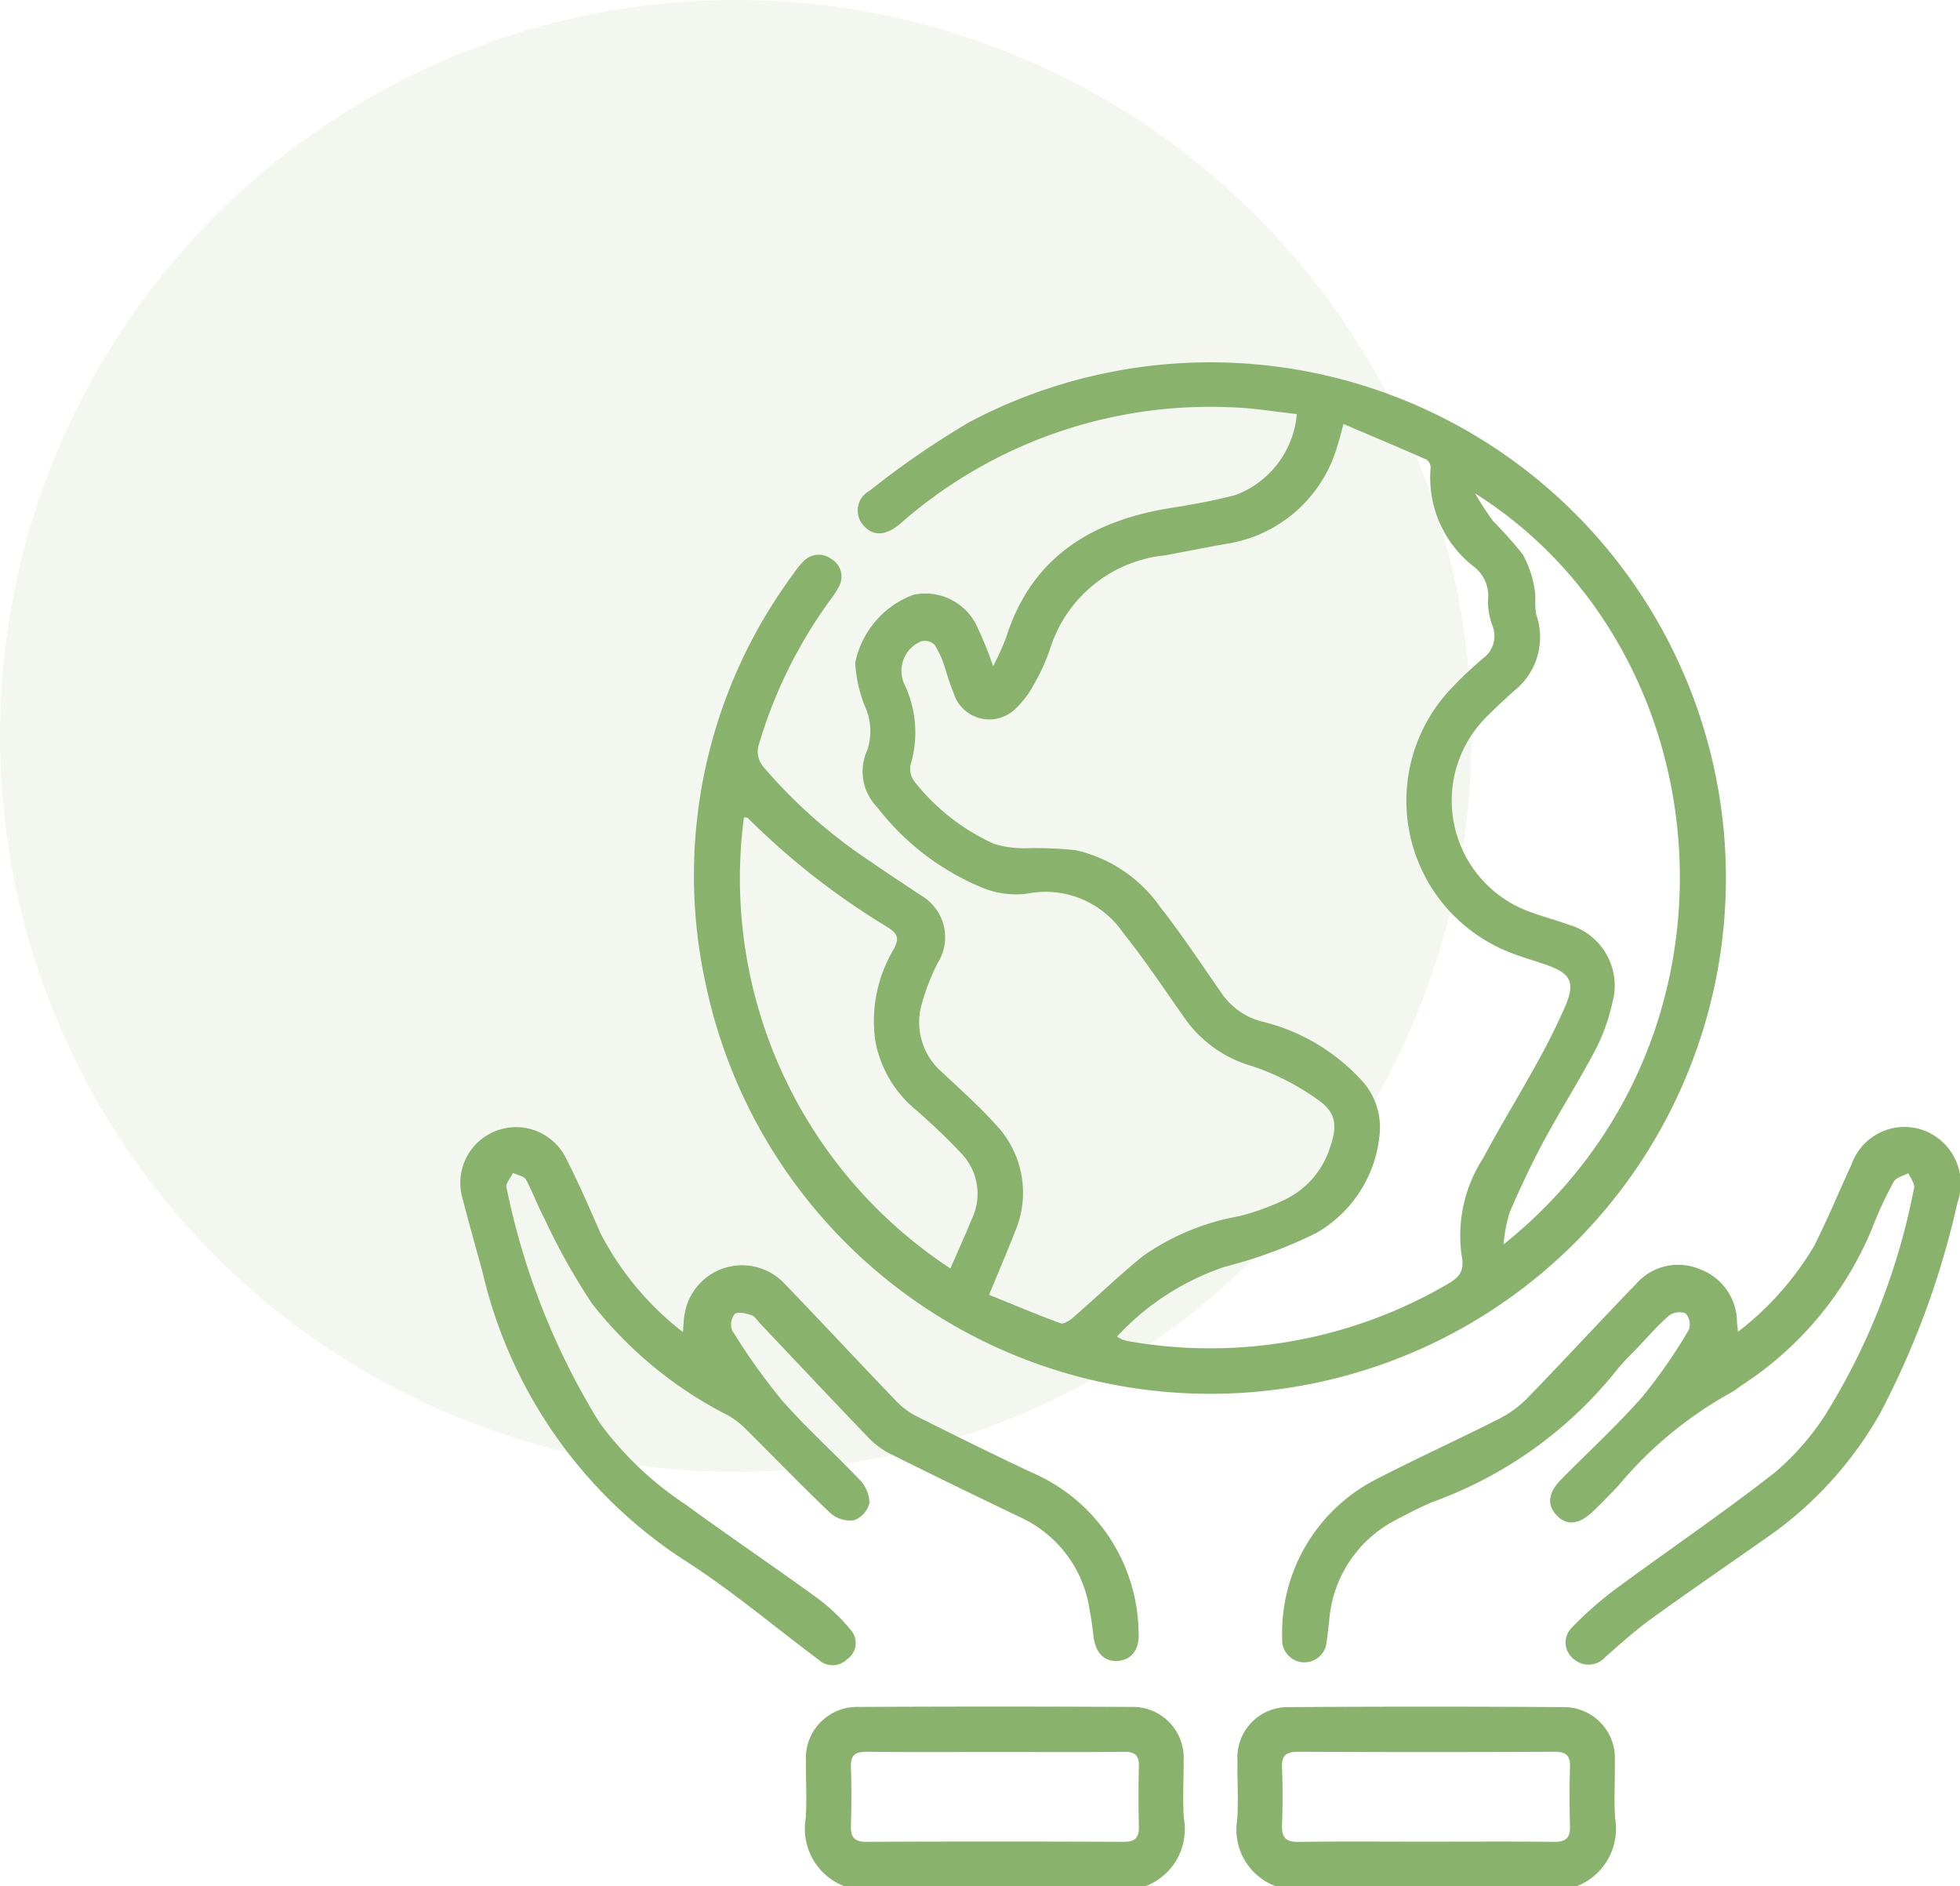
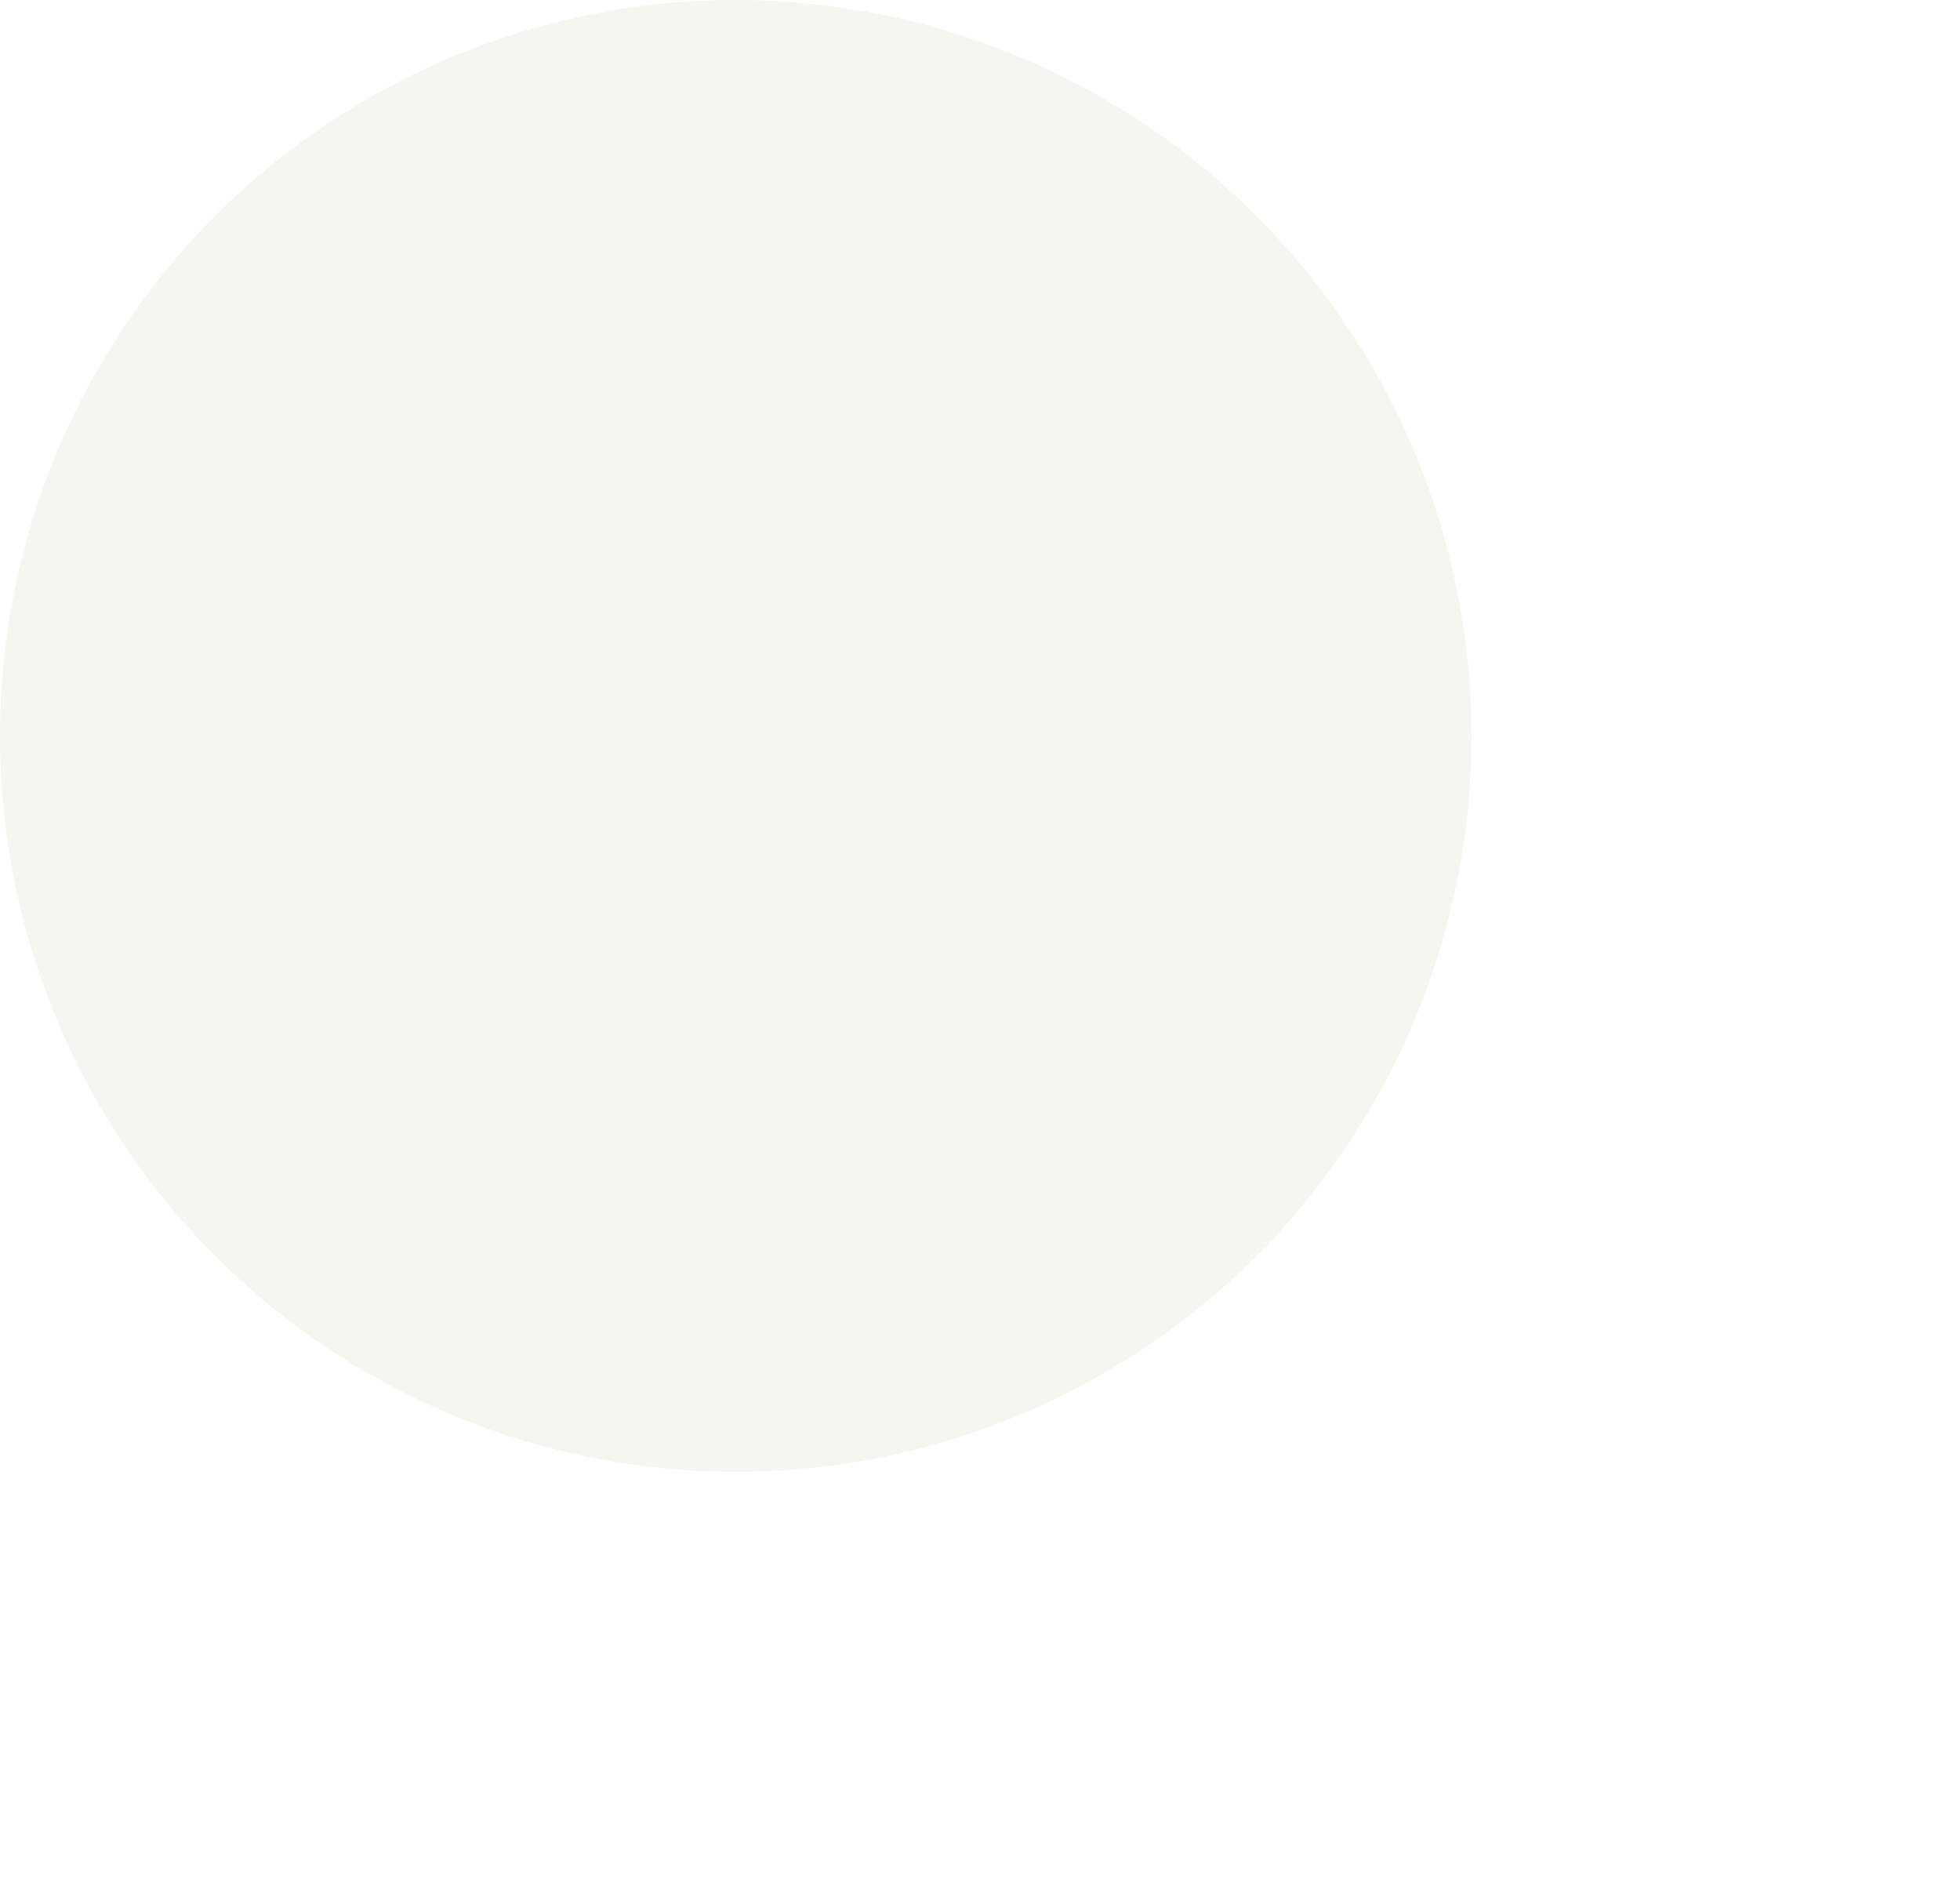
<svg xmlns="http://www.w3.org/2000/svg" width="63.935" height="61.515" viewBox="0 0 63.935 61.515">
  <defs>
    <clipPath id="clip-path">
-       <rect id="Rectangle_140443" data-name="Rectangle 140443" width="48.915" height="49.729" fill="#89b36c" />
-     </clipPath>
+       </clipPath>
  </defs>
  <g id="Group_91118" data-name="Group 91118" transform="translate(-1037 -6683)">
    <circle id="Ellipse_670" data-name="Ellipse 670" cx="24" cy="24" r="24" transform="translate(1037 6683)" fill="#89b36c" opacity="0.1" />
    <g id="Group_90659" data-name="Group 90659" transform="translate(1052.021 6694.786)">
      <g id="Group_90636" data-name="Group 90636" clip-path="url(#clip-path)">
-         <path id="Path_67263" data-name="Path 67263" d="M116.934,456.8a2.009,2.009,0,0,1-1.261-2.208c.043-.611,0-1.227.009-1.84a1.672,1.672,0,0,1,1.732-1.8q4.433-.024,8.866,0A1.658,1.658,0,0,1,128,452.713c.006.63-.037,1.263.01,1.889a1.983,1.983,0,0,1-1.266,2.2Zm4.952-4.379c-1.406,0-2.813.01-4.219-.007-.37,0-.532.1-.519.487.021.646.018,1.293,0,1.939-.01.371.124.513.509.511q4.194-.018,8.389,0c.35,0,.5-.116.495-.476-.014-.662-.017-1.326,0-1.988.01-.36-.131-.476-.486-.472-1.39.016-2.78.006-4.17.006" transform="translate(-104.412 -407.072)" fill="#89b36c" />
        <path id="Path_67264" data-name="Path 67264" d="M261.595,456.81a1.962,1.962,0,0,1-1.267-2.151c.048-.642,0-1.291.01-1.937A1.644,1.644,0,0,1,262,450.967q4.481-.03,8.963,0a1.662,1.662,0,0,1,1.685,1.746c.01.63-.034,1.262.01,1.889a2.012,2.012,0,0,1-1.261,2.209Zm4.906-1.455c1.39,0,2.78-.01,4.17.006.38,0,.524-.13.514-.506-.017-.646-.019-1.293,0-1.939.012-.383-.137-.495-.513-.493q-4.17.02-8.34,0c-.39,0-.559.1-.541.516.027.629.023,1.261,0,1.891-.014.4.139.537.539.532,1.39-.018,2.78-.007,4.17-.007" transform="translate(-234.993 -407.081)" fill="#89b36c" />
-         <path id="Path_67265" data-name="Path 67265" d="M87.949,30.437c.787.319,1.555.645,2.338.931.1.038.307-.094.423-.2.755-.656,1.477-1.352,2.252-1.983a7.8,7.8,0,0,1,3.149-1.308,8.053,8.053,0,0,0,1.5-.545,2.836,2.836,0,0,0,1.473-1.721c.244-.717.186-1.142-.446-1.561a7.98,7.98,0,0,0-2.1-1.067,4.037,4.037,0,0,1-2.256-1.641c-.642-.911-1.262-1.843-1.958-2.712a3.063,3.063,0,0,0-3.144-1.27,2.911,2.911,0,0,1-1.545-.238A8.356,8.356,0,0,1,84.3,14.533a1.66,1.66,0,0,1-.323-1.844,1.969,1.969,0,0,0-.08-1.462,4.413,4.413,0,0,1-.309-1.4,3.006,3.006,0,0,1,1.892-2.214,1.855,1.855,0,0,1,2.067,1,12.5,12.5,0,0,1,.54,1.327,8.621,8.621,0,0,0,.422-.933c.843-2.662,2.834-3.832,5.436-4.238.685-.107,1.37-.235,2.041-.409a3.1,3.1,0,0,0,2.007-2.643c-.709-.075-1.423-.2-2.141-.22a15.294,15.294,0,0,0-10.5,3.542c-.113.092-.219.192-.332.284-.457.368-.85.378-1.157.032a.725.725,0,0,1,.19-1.133,27.877,27.877,0,0,1,3.267-2.247A16.819,16.819,0,1,1,78.71,20.3,16.531,16.531,0,0,1,81.584,6.91a2.29,2.29,0,0,1,.338-.411.676.676,0,0,1,.891-.052.662.662,0,0,1,.245.893,3.2,3.2,0,0,1-.318.485,15.4,15.4,0,0,0-2.282,4.627.772.772,0,0,0,.155.793A16.648,16.648,0,0,0,84.1,16.317c.528.372,1.075.719,1.609,1.084a1.574,1.574,0,0,1,.561,2.231,7.5,7.5,0,0,0-.519,1.347,2.156,2.156,0,0,0,.706,2.234c.574.546,1.172,1.07,1.7,1.66a3.218,3.218,0,0,1,.639,3.518c-.255.659-.536,1.308-.841,2.047M92.124,31.8a1.459,1.459,0,0,0,.179.1,1.6,1.6,0,0,0,.234.059,15.369,15.369,0,0,0,10.289-1.82c.426-.24.666-.422.538-1.02a4.646,4.646,0,0,1,.716-3.149c.536-1.013,1.141-1.99,1.693-2.994a21.253,21.253,0,0,0,.976-1.945c.334-.789.18-1.073-.617-1.352-.35-.122-.708-.223-1.054-.355a5.312,5.312,0,0,1-2.031-8.676,12.789,12.789,0,0,1,1.022-.965.9.9,0,0,0,.317-1.033,2.3,2.3,0,0,1-.157-.848,1.205,1.205,0,0,0-.485-1.126,3.675,3.675,0,0,1-1.386-3.207.321.321,0,0,0-.133-.266c-.891-.393-1.789-.77-2.711-1.162-.081.3-.116.469-.176.634a4.472,4.472,0,0,1-3.553,3.259c-.7.12-1.4.264-2.094.391A4.388,4.388,0,0,0,89.936,9.4a6.571,6.571,0,0,1-.548,1.184,2.947,2.947,0,0,1-.556.727,1.218,1.218,0,0,1-1.987-.369,10.063,10.063,0,0,1-.33-.958,3.242,3.242,0,0,0-.337-.741.464.464,0,0,0-.435-.116,1.045,1.045,0,0,0-.529,1.449,3.643,3.643,0,0,1,.173,2.6.708.708,0,0,0,.156.554,6.946,6.946,0,0,0,2.58,2.006,3.348,3.348,0,0,0,1.114.138,12.67,12.67,0,0,1,1.54.065,4.61,4.61,0,0,1,2.759,1.853c.7.888,1.32,1.836,1.969,2.762a2.3,2.3,0,0,0,1.328.969,6.431,6.431,0,0,1,3.191,1.837,2.269,2.269,0,0,1,.658,1.954,4.127,4.127,0,0,1-2.076,3.121,14.934,14.934,0,0,1-2.934,1.082,8.425,8.425,0,0,0-3.549,2.29m11.687-27.5a9.676,9.676,0,0,0,.586.9,14.38,14.38,0,0,1,.966,1.084,3.392,3.392,0,0,1,.381,1.1c.065.288-.009.611.07.892a2.233,2.233,0,0,1-.718,2.449c-.349.313-.693.633-1.019.968a3.856,3.856,0,0,0,1.566,6.267c.409.149.831.261,1.24.41a2.061,2.061,0,0,1,1.406,2.528,6.35,6.35,0,0,1-.552,1.541c-.525,1-1.136,1.955-1.672,2.95-.412.765-.782,1.556-1.128,2.353a5.124,5.124,0,0,0-.2,1.047c8.334-6.668,7.253-19.333-.929-24.492M86.694,29.579c.245-.564.485-1.093.705-1.629a1.9,1.9,0,0,0-.382-2.155c-.452-.483-.937-.936-1.434-1.374a3.784,3.784,0,0,1-1.344-2.292,4.568,4.568,0,0,1,.593-2.939c.186-.337.172-.508-.168-.726a24.107,24.107,0,0,1-4.577-3.571c-.024-.026-.085-.017-.129-.025a15.209,15.209,0,0,0,6.735,14.712" transform="translate(-70.712 0)" fill="#89b36c" />
-         <path id="Path_67266" data-name="Path 67266" d="M290.417,263.244a9.871,9.871,0,0,0,2.471-2.78c.448-.876.82-1.79,1.234-2.683a1.832,1.832,0,0,1,2.328-1.113,1.854,1.854,0,0,1,1.124,2.365,27.66,27.66,0,0,1-2.529,6.883,12.32,12.32,0,0,1-3.693,4.043c-1.257.882-2.525,1.749-3.769,2.649-.522.377-1,.811-1.488,1.237a.73.73,0,0,1-1.04.071.682.682,0,0,1-.05-1.033,11.752,11.752,0,0,1,1.415-1.246c1.729-1.276,3.512-2.483,5.2-3.806a8.537,8.537,0,0,0,1.673-1.922,21.788,21.788,0,0,0,2.865-7.354c.034-.137-.119-.32-.185-.481-.163.088-.4.136-.474.273a11.957,11.957,0,0,0-.713,1.536,11.2,11.2,0,0,1-4.286,5.131,2.418,2.418,0,0,1-.362.242,12.905,12.905,0,0,0-3.629,3.013c-.269.28-.537.561-.818.829-.459.439-.854.48-1.184.141s-.294-.74.143-1.182c.887-.9,1.822-1.753,2.653-2.7a17.1,17.1,0,0,0,1.513-2.184.545.545,0,0,0-.111-.529.589.589,0,0,0-.549.08c-.4.354-.749.759-1.117,1.146a7.6,7.6,0,0,0-.593.641,13.565,13.565,0,0,1-5.979,4.279c-.4.165-.789.372-1.176.572a4.043,4.043,0,0,0-2.212,3.319c-.028.225-.047.451-.083.674a.726.726,0,1,1-1.449-.112,5.628,5.628,0,0,1,3.024-5.166c1.333-.69,2.7-1.31,4.041-1.988a3.527,3.527,0,0,0,.926-.673c1.194-1.23,2.355-2.493,3.548-3.726a1.82,1.82,0,0,1,2.086-.485,1.845,1.845,0,0,1,1.21,1.718c.006.075.015.149.033.321" transform="translate(-248.743 -231.6)" fill="#89b36c" />
-         <path id="Path_67267" data-name="Path 67267" d="M7.256,263.3c.024-.266.023-.425.054-.578a1.9,1.9,0,0,1,3.277-.985c1.223,1.27,2.424,2.561,3.646,3.833a2.426,2.426,0,0,0,.653.478c1.241.621,2.485,1.238,3.742,1.827A5.76,5.76,0,0,1,22.12,273.1c.033.529-.211.871-.643.92s-.738-.211-.822-.746a12.853,12.853,0,0,0-.205-1.29,3.962,3.962,0,0,0-2.222-2.661q-2.1-1.006-4.179-2.038a2.574,2.574,0,0,1-.7-.5c-1.2-1.247-2.385-2.509-3.575-3.765-.089-.094-.164-.233-.273-.269-.179-.058-.44-.129-.555-.043a.548.548,0,0,0-.085.534,20.486,20.486,0,0,0,1.624,2.281c.8.911,1.709,1.722,2.541,2.6a1.1,1.1,0,0,1,.314.75.8.8,0,0,1-.5.561.967.967,0,0,1-.765-.224c-.95-.9-1.858-1.848-2.789-2.769a2.56,2.56,0,0,0-.574-.433,13.218,13.218,0,0,1-4.423-3.641,21.009,21.009,0,0,1-1.553-2.774c-.22-.412-.377-.859-.6-1.266-.065-.115-.278-.147-.423-.217-.075.157-.244.336-.213.467a23.486,23.486,0,0,0,3.022,7.657,10.986,10.986,0,0,0,2.828,2.694c1.423,1.038,2.884,2.024,4.308,3.06a6.266,6.266,0,0,1,1.081,1.035.642.642,0,0,1-.131.949.67.67,0,0,1-.926.012c-1.473-1.1-2.885-2.3-4.435-3.281a15.336,15.336,0,0,1-6.534-9.388c-.221-.792-.441-1.585-.648-2.381a1.817,1.817,0,0,1,3.372-1.313c.41.8.772,1.634,1.132,2.463A9.784,9.784,0,0,0,7.256,263.3" transform="translate(0 -231.644)" fill="#89b36c" />
      </g>
    </g>
  </g>
</svg>